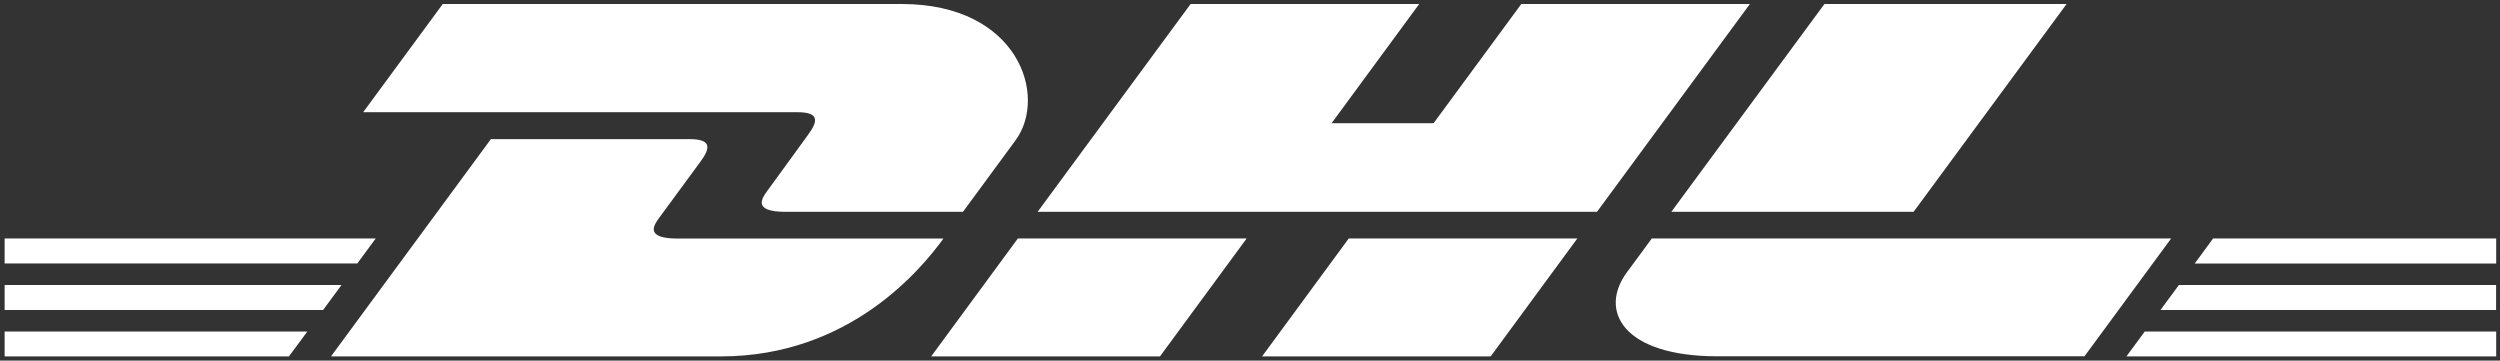
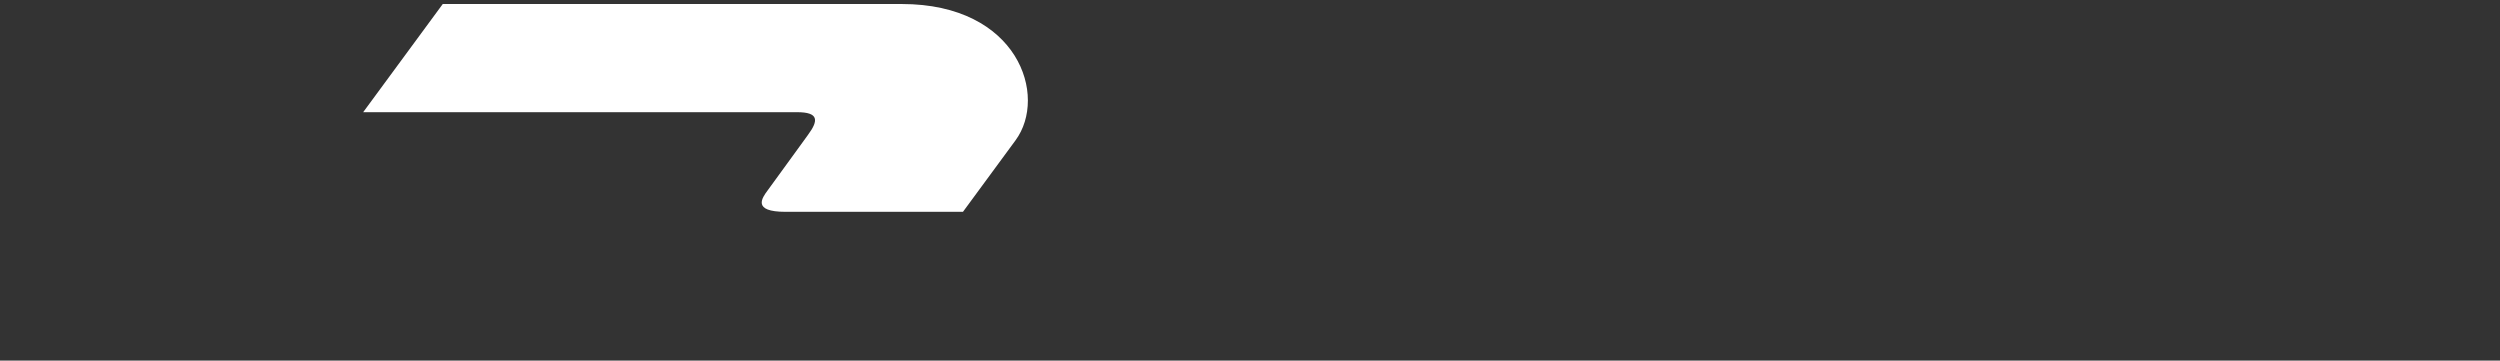
<svg xmlns="http://www.w3.org/2000/svg" viewBox="0 0 2431.3 350.7" width="2431.3" height="350.7" fill="#ffffff">
  <rect x="0" y="0" width="2431.3" height="350.7" fill="#333333" stroke="none" />
  <path d="M430.6 3.9l-77.4 105.2h421.9c21.3 0 21.1 8 10.6 22.2-10.6 14.4-28.3 39.2-39.1 53.8-5.5 7.4-15.4 20.9 17.4 20.9h172.5l51.1-69.5c31.7-43 2.8-132.6-110.6-132.6H430.6z" />
-   <path d="M321.9 346.6l155.5-211.3h193c21.3 0 21.1 8.1 10.6 22.2l-39.4 53.6c-5.5 7.4-15.4 20.9 17.4 20.9h258.5c-21.4 29.5-91.2 114.6-216.4 114.6H321.9zm890.5-114.7l-84.3 114.7H905.6l84.3-114.7h222.5zm340.7-25.9h-544L1157.9 3.9h222.3L1295 119.8h99.2l85.3-115.9h222.3L1553.1 206zm-19.1 25.9l-84.3 114.7h-222.3l84.3-114.7H1534zM4.5 277.2h327.6l-17.9 24.3H4.5v-24.3zm0-45.3h360.9l-17.9 24.3H4.5v-24.3zm0 90.5h294.4L281 346.6H4.5v-24.2zm2423.1-20.9h-326.5l17.9-24.3h308.5v24.3h.1zm0 45.1H2068l17.8-24.2h341.8v24.2zm-275.3-114.7h275.3v24.4h-293.2l17.9-24.4zm-142.5-228L1861 206h-235.6L1774.3 3.9h235.5zm-403.4 228s-16.2 22.2-24.2 32.9c-27.9 37.8-3.2 81.7 87.9 81.7h357.1l84.3-114.6h-505.1z" />
</svg>